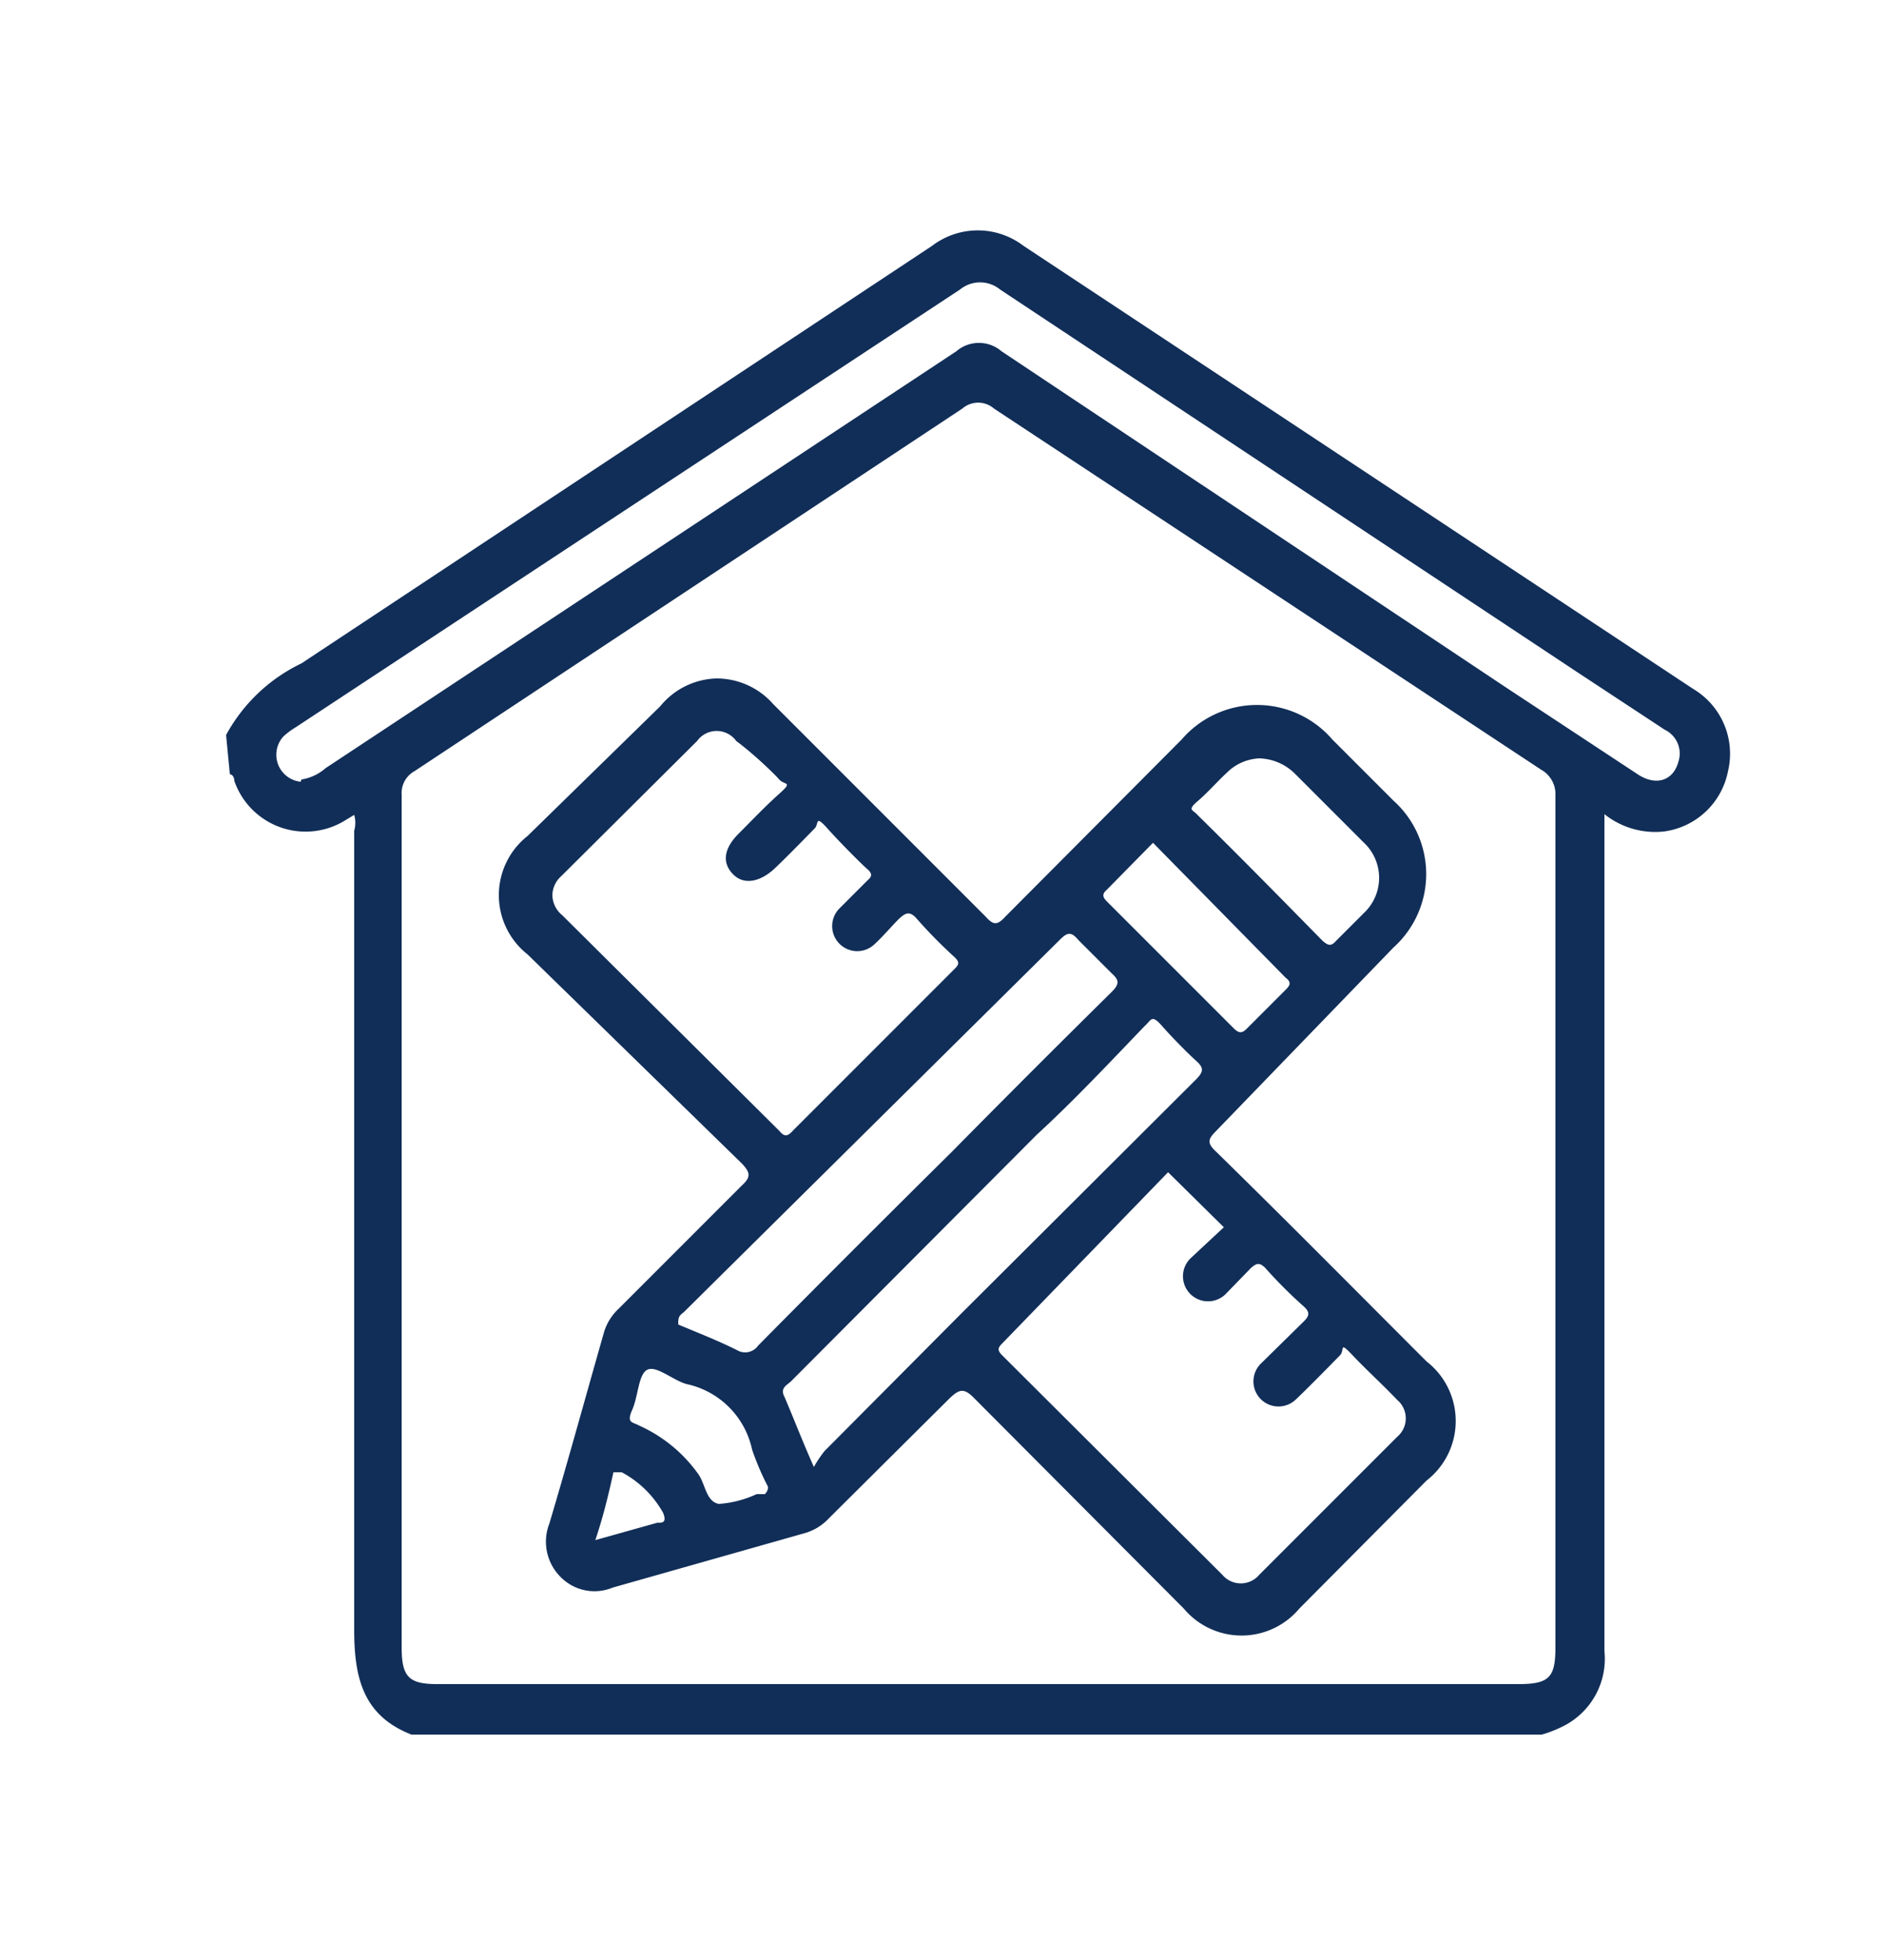
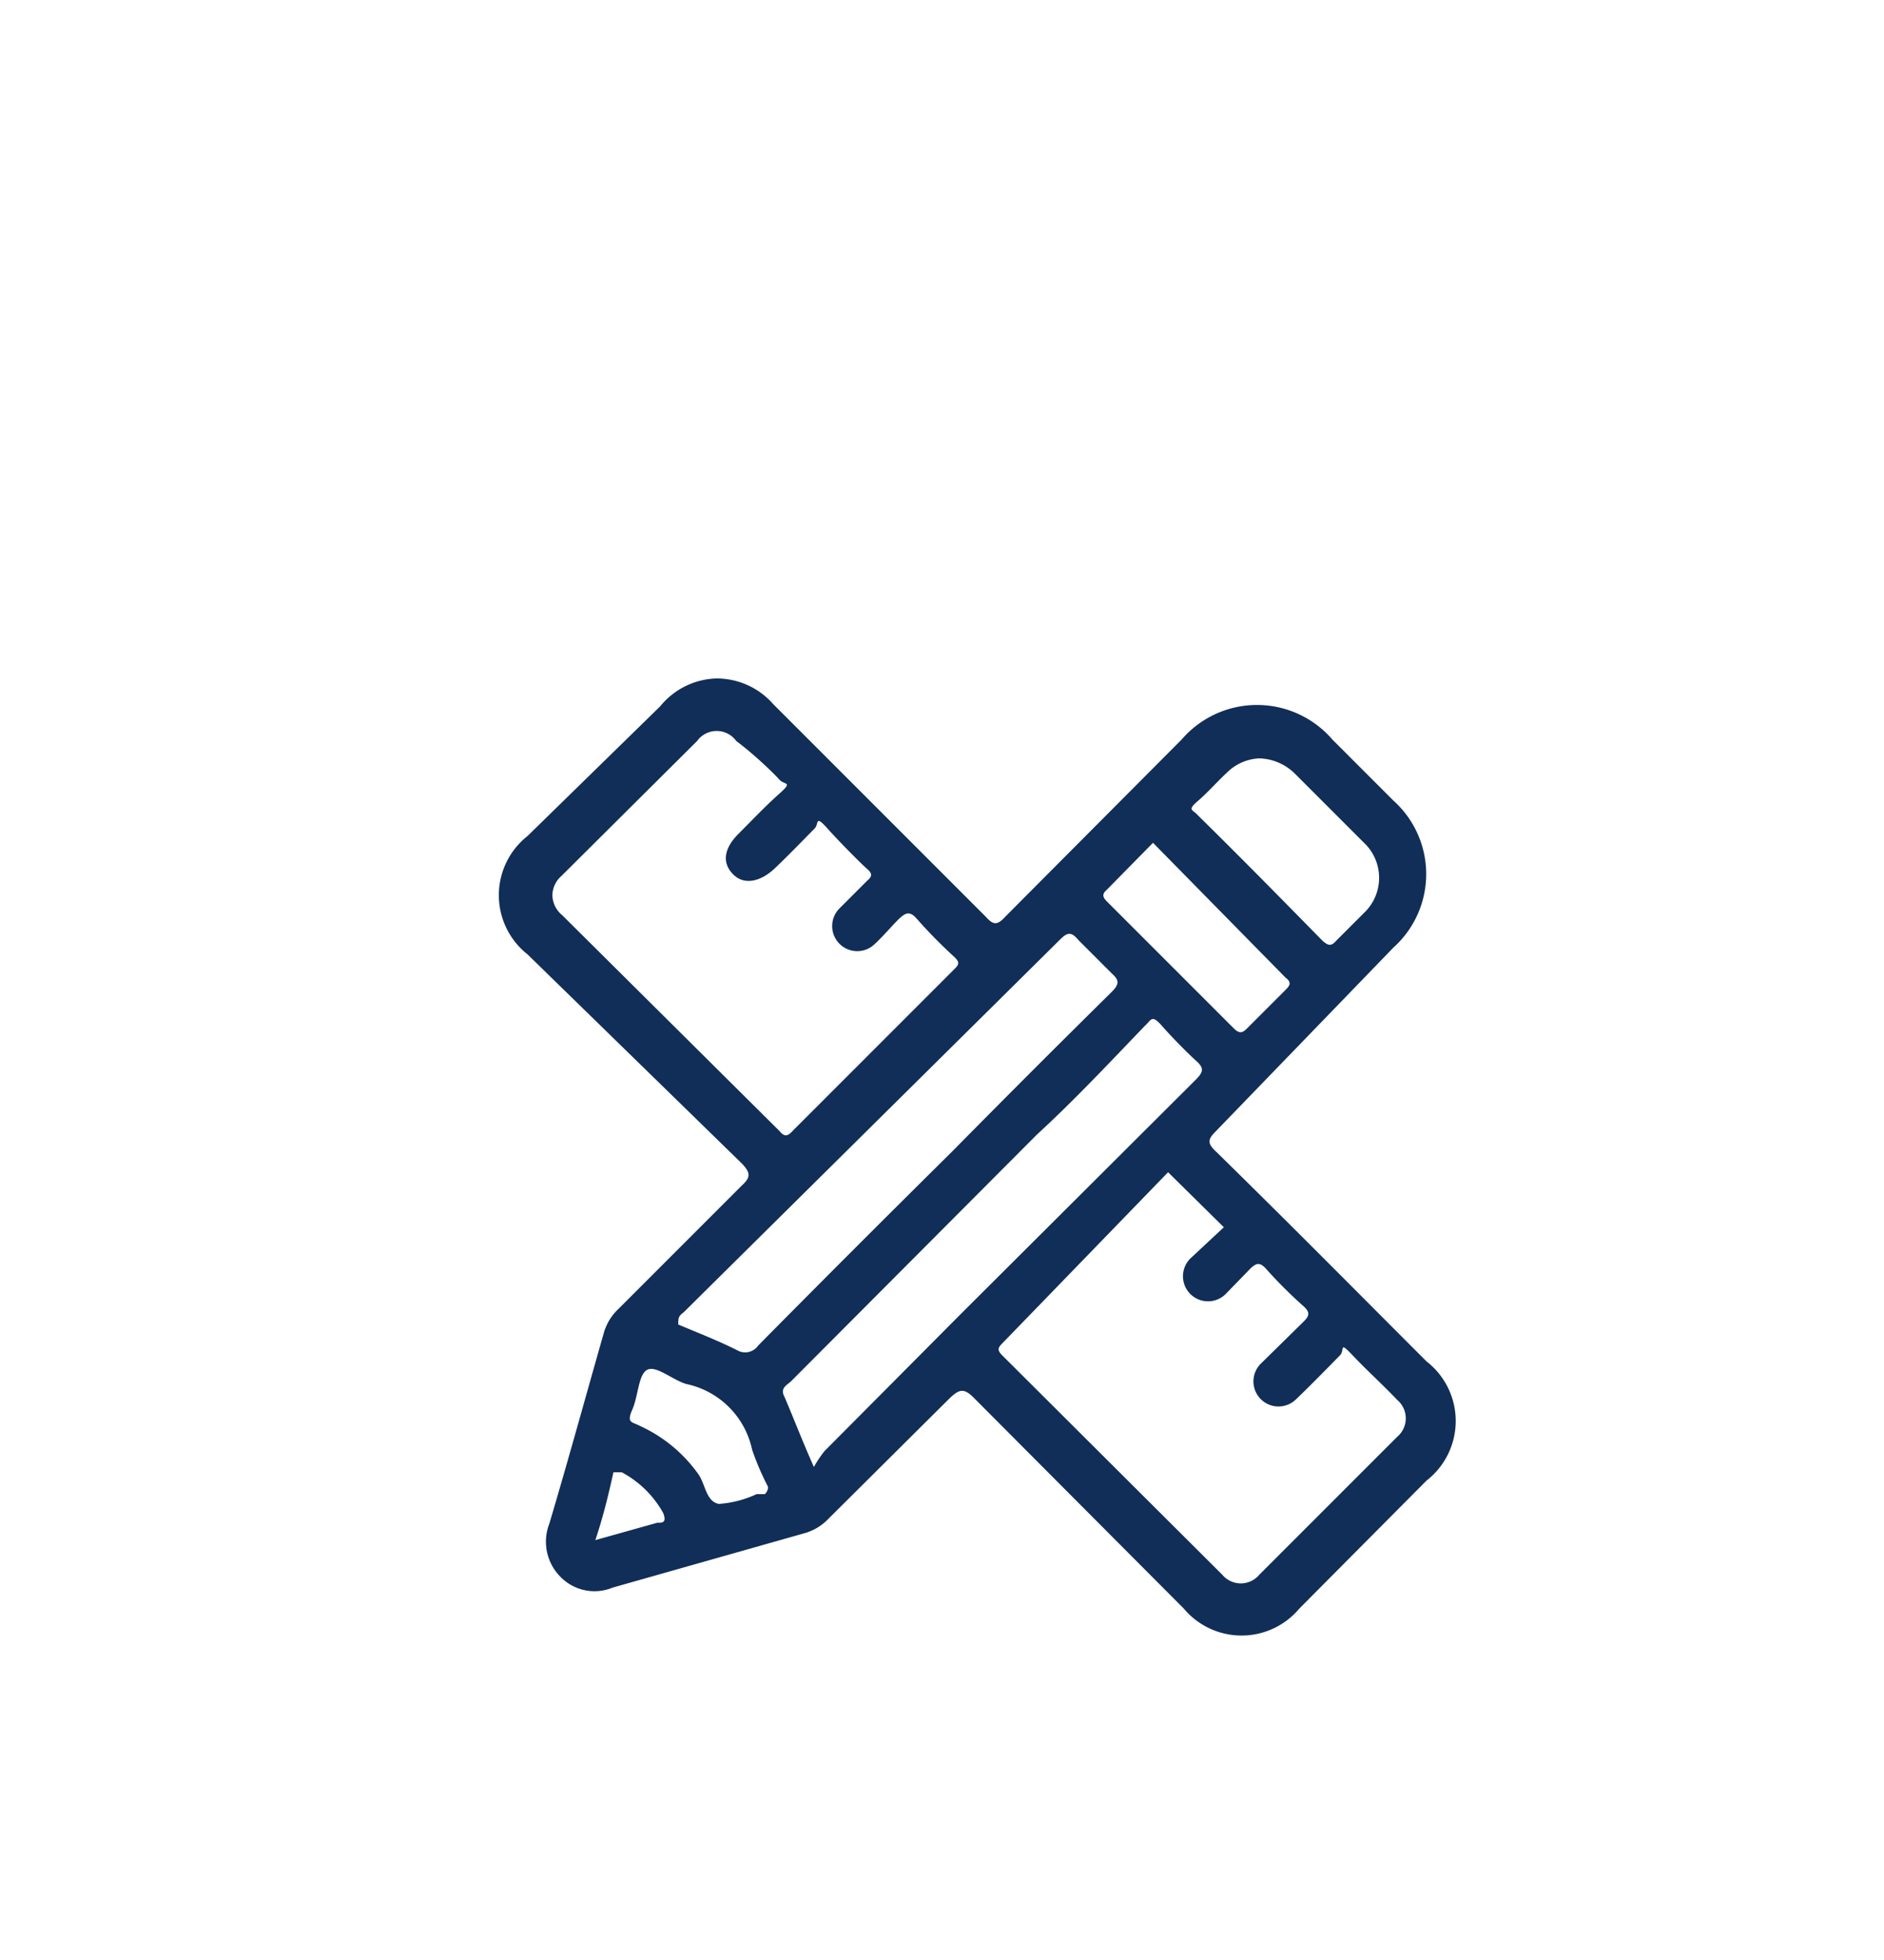
<svg xmlns="http://www.w3.org/2000/svg" id="Layer_1" data-name="Layer 1" viewBox="0 0 25 26">
  <defs>
    <style>.cls-1{fill:#112e58;}</style>
  </defs>
-   <path class="cls-1" d="M3,9.75A2.24,2.24,0,0,1,4,8.8l8.37-5.54a1,1,0,0,1,1.21,0l8.89,5.88a1,1,0,0,1,.46,1.09,1,1,0,0,1-.85.8,1.08,1.08,0,0,1-.79-.23V21.9a1,1,0,0,1-.55,1,1.62,1.62,0,0,1-.28.11h-15c-.64-.25-.76-.75-.76-1.39,0-3.53,0-7.07,0-10.6a.38.38,0,0,0,0-.21l-.1.06a1,1,0,0,1-1.49-.51s0-.08-.06-.09ZM13,22.34h7.15c.41,0,.49-.09.49-.49,0-3.77,0-7.53,0-11.3a.37.37,0,0,0-.19-.34L13.19,5.42a.32.32,0,0,0-.42,0L5.5,10.23a.33.33,0,0,0-.17.31q0,5.66,0,11.31c0,.39.09.49.47.49Zm-9-12a.63.63,0,0,0,.32-.15l8.37-5.53a.46.46,0,0,1,.6,0L20,9.13l1.73,1.14c.24.16.47.09.54-.16a.35.35,0,0,0-.18-.43l-1.17-.77L13.27,3.84a.42.42,0,0,0-.53,0L3.92,9.65a1,1,0,0,0-.16.12.36.36,0,0,0,.23.6Z" />
  <path class="cls-1" d="M9.5,9a1,1,0,0,1,.76.34l2.82,2.82c.1.11.15.12.26,0l2.34-2.35a1.32,1.32,0,0,1,2,0l.81.81a1.31,1.31,0,0,1,0,1.95L16.14,15c-.11.11-.13.16,0,.28.94.92,1.86,1.85,2.79,2.78a1,1,0,0,1,0,1.58l-1.69,1.7a1,1,0,0,1-1.53,0l-2.79-2.8c-.13-.13-.19-.11-.31,0L11,20.14a.7.7,0,0,1-.33.2l-2.54.72a.63.63,0,0,1-.7-.15.66.66,0,0,1-.14-.7c.25-.84.48-1.68.72-2.52a.7.7,0,0,1,.2-.33l1.64-1.64c.12-.11.1-.17,0-.28L7,12.66a1,1,0,0,1,0-1.57L8.76,9.37A1,1,0,0,1,9.5,9Zm6,6.55L13.3,17.82c-.06.06-.07.09,0,.16l2.92,2.91a.32.32,0,0,0,.49,0l1.83-1.83a.32.32,0,0,0,0-.49c-.19-.2-.4-.39-.59-.59s-.1-.07-.17,0-.38.39-.58.58a.33.33,0,1,1-.47-.47l.57-.56c.07-.07.09-.12,0-.2a6.14,6.14,0,0,1-.51-.51c-.08-.08-.12-.06-.19,0l-.34.35a.33.33,0,1,1-.46-.48l.44-.41ZM7.33,11.87a.35.35,0,0,0,.13.27L10.34,15c.06.07.1.09.18,0l2.15-2.15c.06-.06.06-.09,0-.15a6.5,6.5,0,0,1-.52-.53c-.08-.08-.13-.06-.2,0s-.22.24-.34.35a.33.33,0,1,1-.47-.47l.37-.37c.06-.05.07-.09,0-.15s-.36-.35-.53-.54-.11-.06-.17,0-.35.36-.53.53-.4.23-.55.08-.13-.34.07-.54.35-.36.54-.53.07-.11,0-.19S10,10,9.77,9.83a.32.32,0,0,0-.52,0l-1.8,1.79A.35.35,0,0,0,7.33,11.87Zm3.47,7.59a1.51,1.51,0,0,1,.14-.21l1.81-1.82,3.12-3.11c.11-.11.1-.16,0-.25s-.31-.3-.45-.46-.14-.08-.23,0c-.47.49-.95,1-1.43,1.44l-3.27,3.28c-.06.05-.14.09-.08.2C10.53,18.81,10.64,19.1,10.8,19.46ZM9,17.57c.26.11.52.21.78.34a.21.21,0,0,0,.28-.06c.85-.86,1.71-1.72,2.57-2.57.7-.71,1.41-1.42,2.12-2.12.11-.11.1-.16,0-.25l-.44-.44c-.1-.12-.15-.1-.25,0L9.07,17.41C9,17.46,9,17.49,9,17.57Zm7.71-7.51a.65.65,0,0,0-.43.19c-.13.12-.25.26-.39.38s-.06.11,0,.18c.56.55,1.11,1.11,1.66,1.67.07.06.11.08.18,0l.37-.37a.64.64,0,0,0,0-.93l-.92-.92A.7.7,0,0,0,16.67,10.06ZM15.3,11.18l-.61.62c-.07.06-.06.1,0,.16l1.68,1.68c.08.08.12.06.18,0l.51-.51c.06-.06.08-.1,0-.16Zm-5.11,8.54a3.61,3.61,0,0,1-.21-.49,1.13,1.13,0,0,0-.87-.87c-.18-.05-.4-.25-.52-.19s-.12.35-.2.53,0,.16.09.21a1.93,1.93,0,0,1,.79.65c.09.13.1.36.27.39a1.43,1.43,0,0,0,.5-.13l.11,0S10.2,19.77,10.19,19.72Zm-2.29.71.82-.23c.07,0,.13,0,.08-.13a1.36,1.36,0,0,0-.55-.54c-.05,0-.08,0-.11,0C8.07,19.85,8,20.13,7.9,20.43Z" />
</svg>